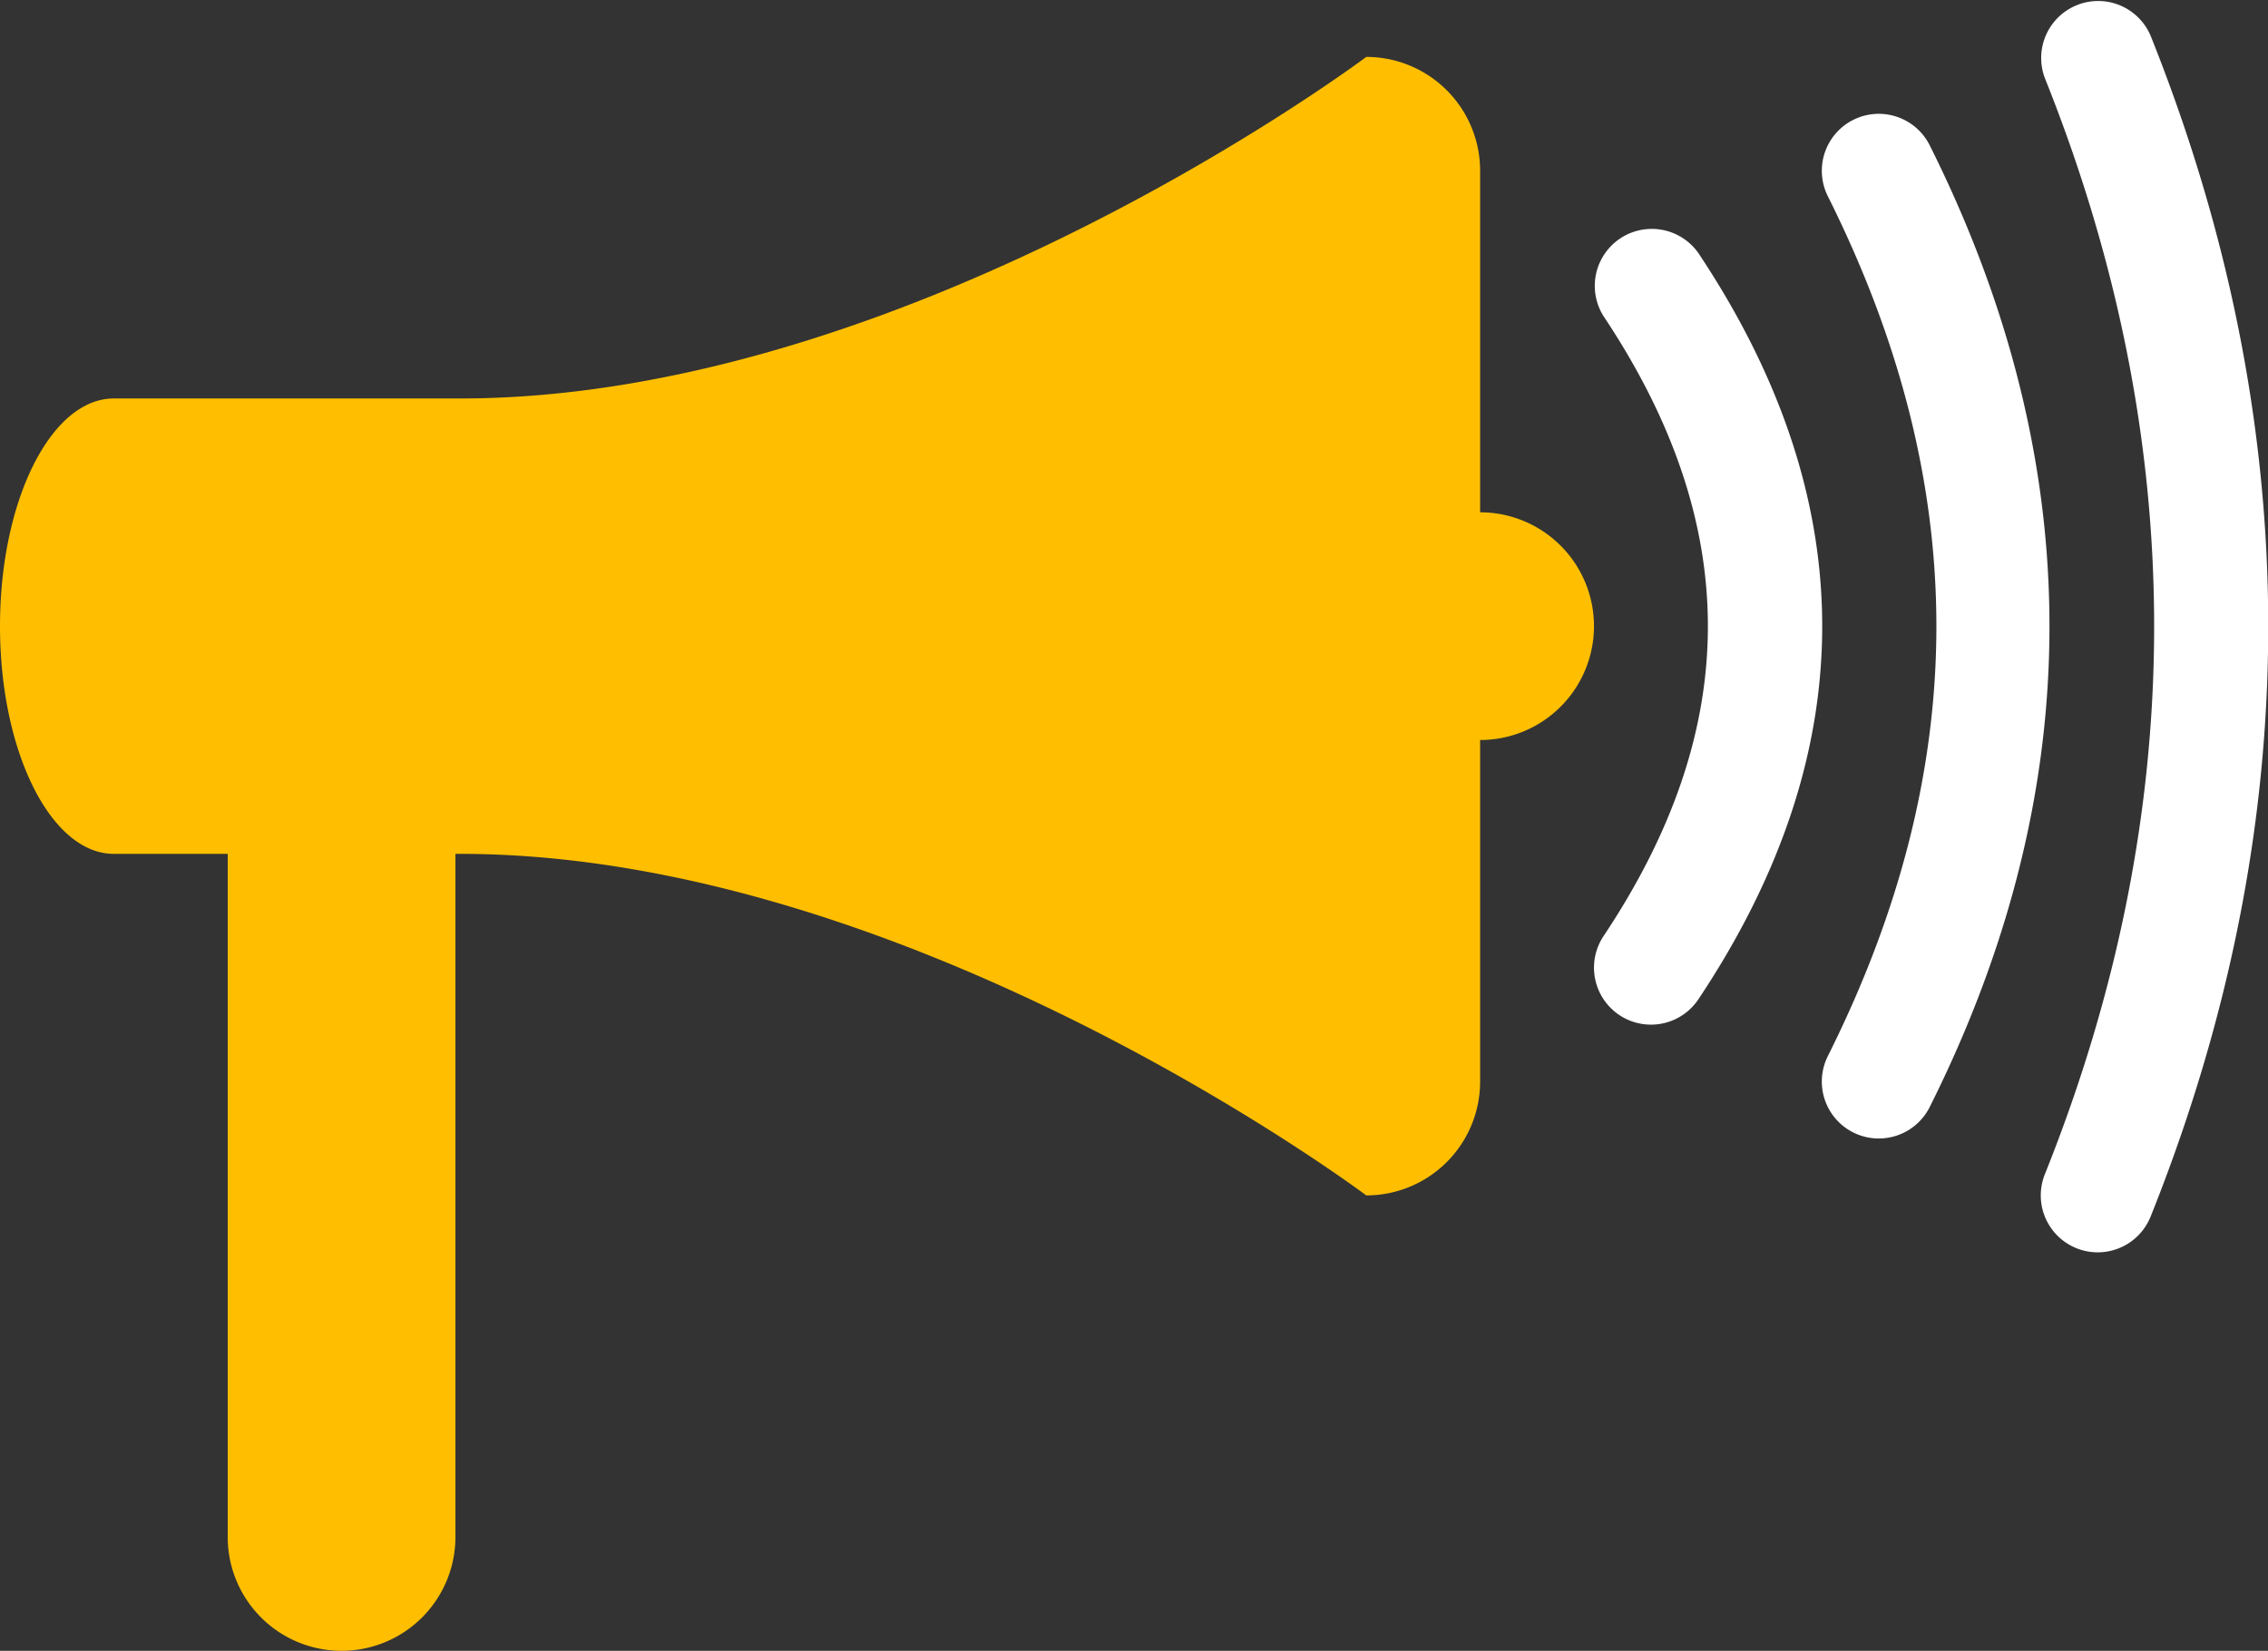
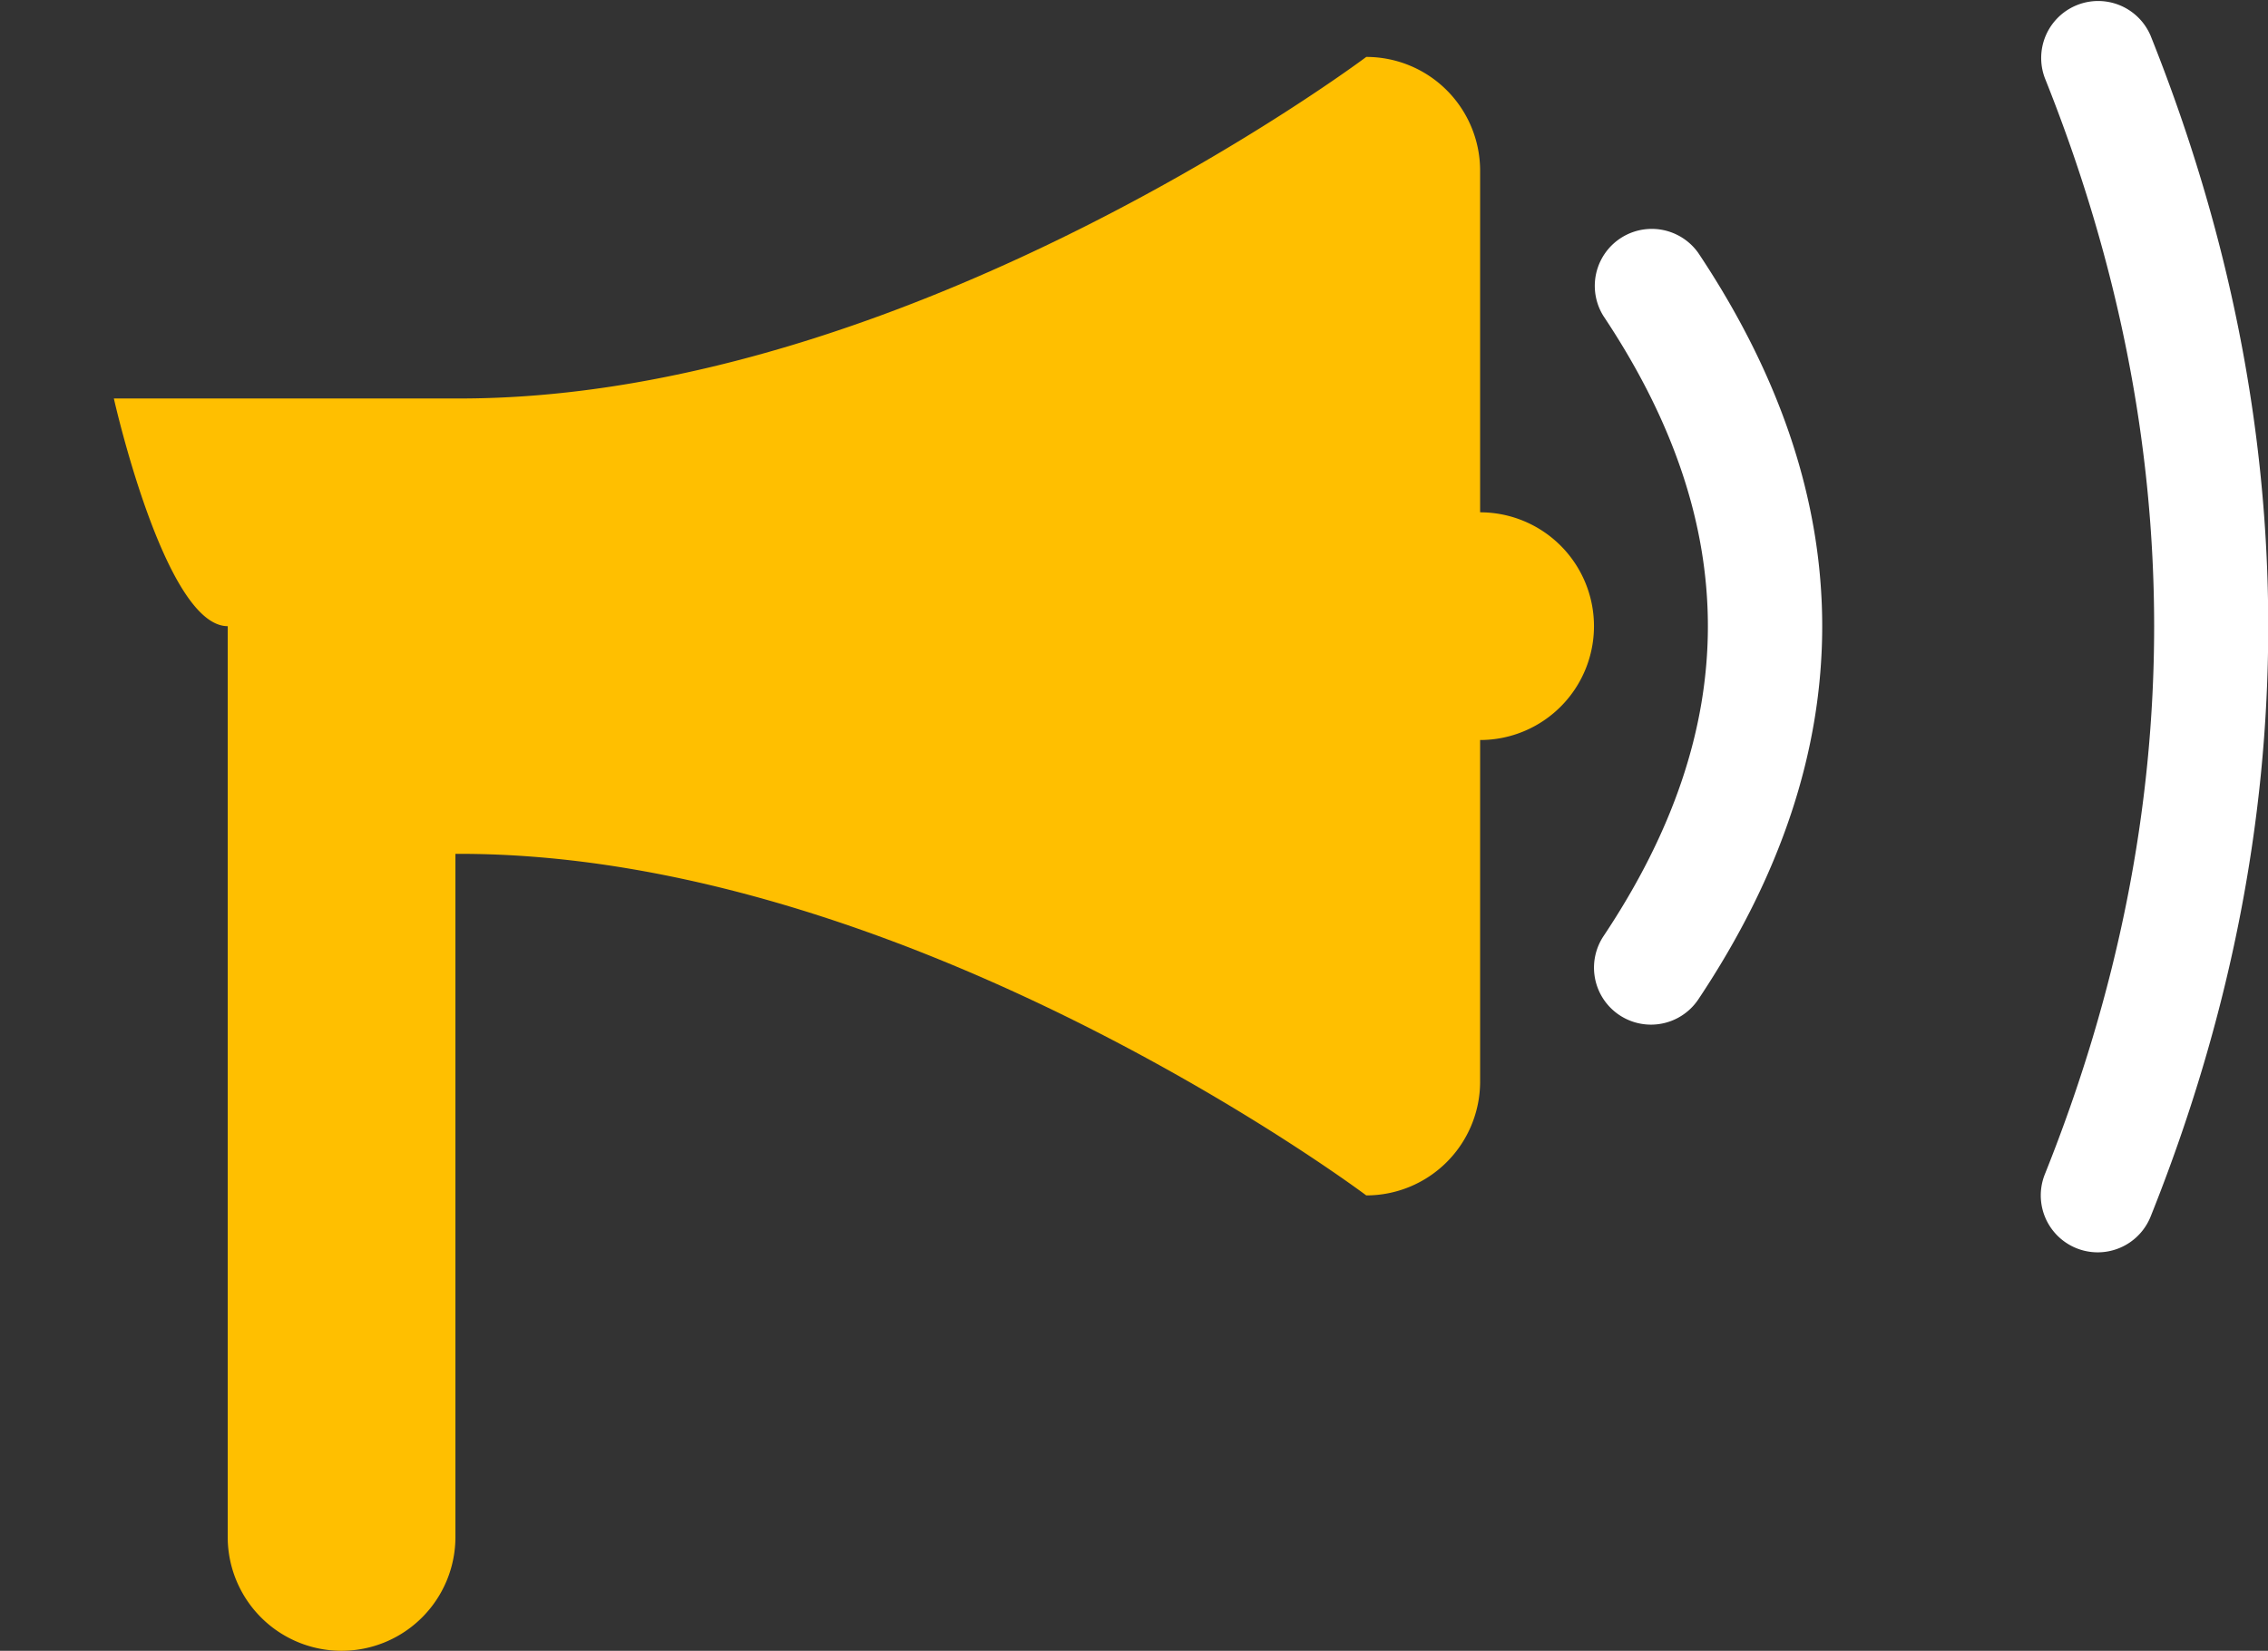
<svg xmlns="http://www.w3.org/2000/svg" id="Lag_1" data-name="Lag 1" viewBox="0 0 498 362.5">
  <rect x="0" y="0" width="498" height="362.5" fill="#333333" stroke="none" />
  <defs>
    <style>.cls-1{fill:#ffbf00;}.cls-2{fill:#fff;}</style>
  </defs>
-   <path class="cls-1" d="M325,175V100a25,25,0,0,0-25-25s-100.5,75.5-200,75H25c-13.81,0-25,22.39-25,50s11.19,50,25,50H50V400a25,25,0,0,0,50,0V250c99.5-.5,200,75,200,75a25,25,0,0,0,25-25V225a25,25,0,0,0,0-50Z" transform="translate(0 -62.5)" />
+   <path class="cls-1" d="M325,175V100a25,25,0,0,0-25-25s-100.5,75.5-200,75H25s11.19,50,25,50H50V400a25,25,0,0,0,50,0V250c99.5-.5,200,75,200,75a25,25,0,0,0,25-25V225a25,25,0,0,0,0-50Z" transform="translate(0 -62.5)" />
  <path class="cls-2" d="M362.5,287.5a12.51,12.51,0,0,1-10.4-19.44c30.55-45.78,30.55-90.31,0-136.13a12.51,12.51,0,0,1,20.82-13.86c36.26,54.39,36.26,109.52,0,163.87A12.49,12.49,0,0,1,362.5,287.5Z" transform="translate(0 -62.5)" />
-   <path class="cls-2" d="M412.53,312.5a12.5,12.5,0,0,1-11.18-18.09c31.78-63.5,31.78-125.26,0-188.82a12.5,12.5,0,0,1,22.37-11.18c35.06,70.1,35.06,141.15,0,211.18A12.5,12.5,0,0,1,412.53,312.5Z" transform="translate(0 -62.5)" />
  <path class="cls-2" d="M460.56,337.5A12.5,12.5,0,0,1,449,320.36c32-79.83,32-160.82,0-240.72a12.51,12.51,0,0,1,23.23-9.28c34.43,86.06,34.43,173.3,0,259.28A12.52,12.52,0,0,1,460.56,337.5Z" transform="translate(0 -62.5)" />
</svg>